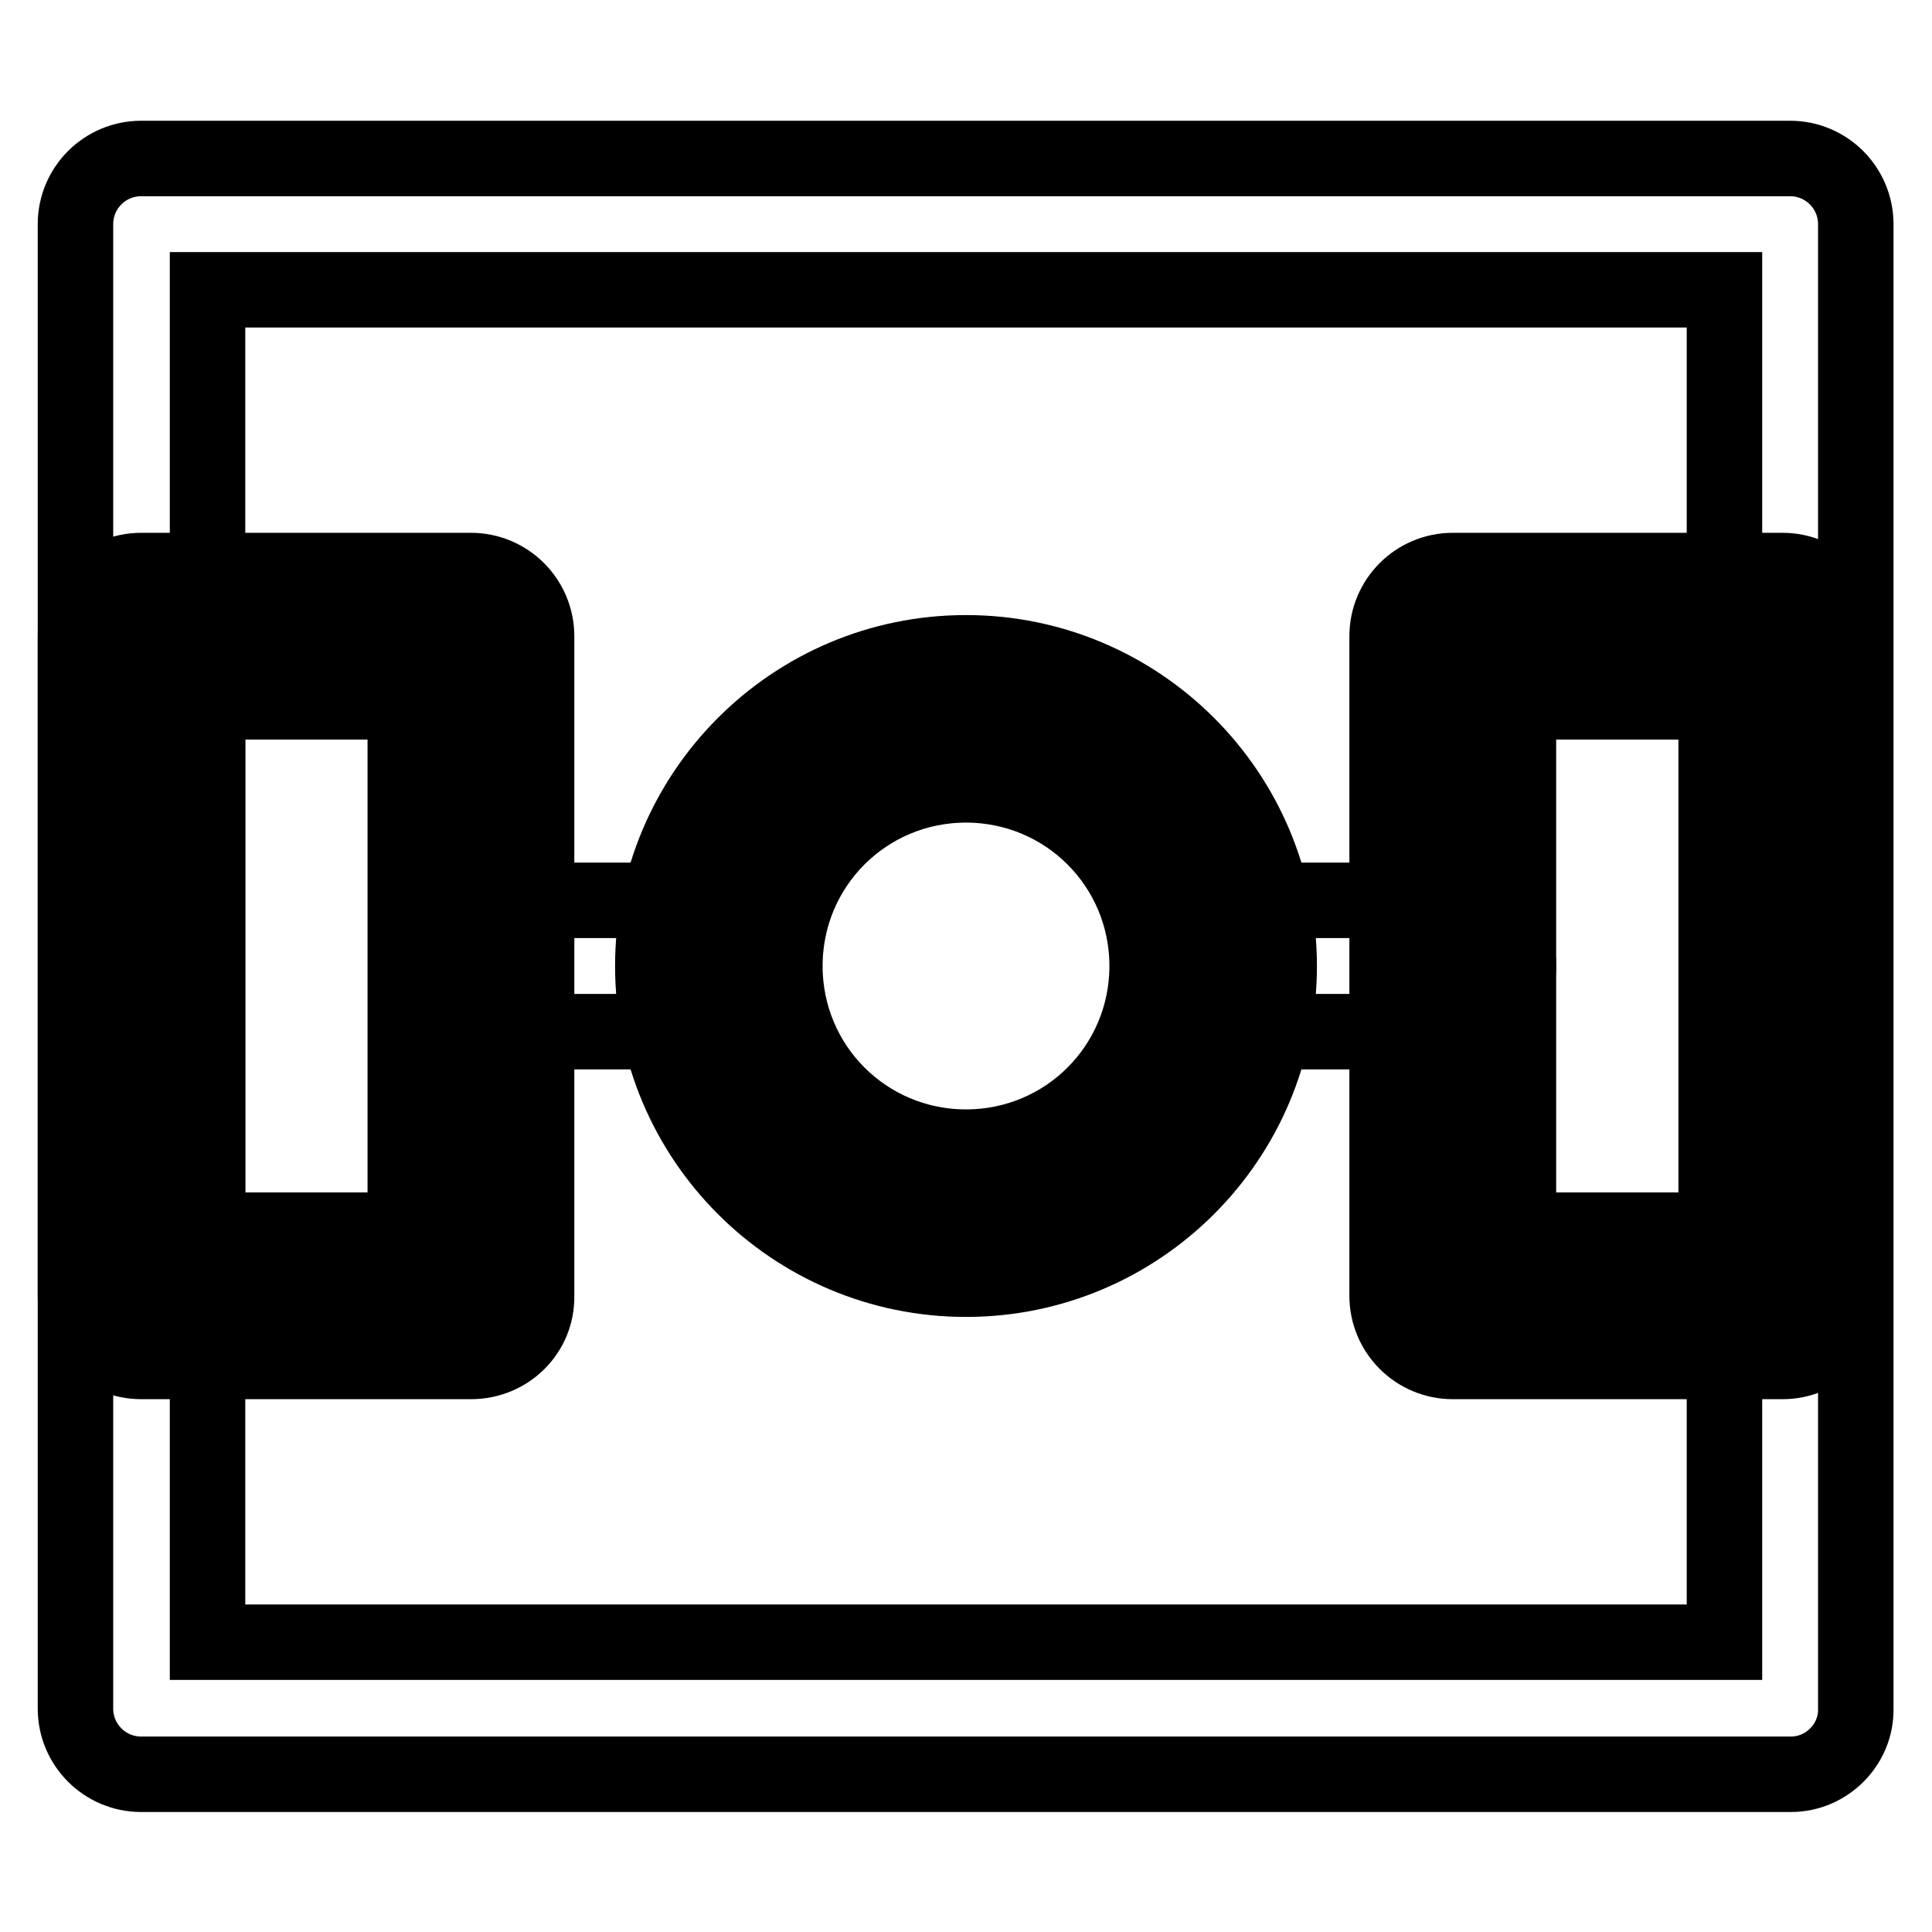
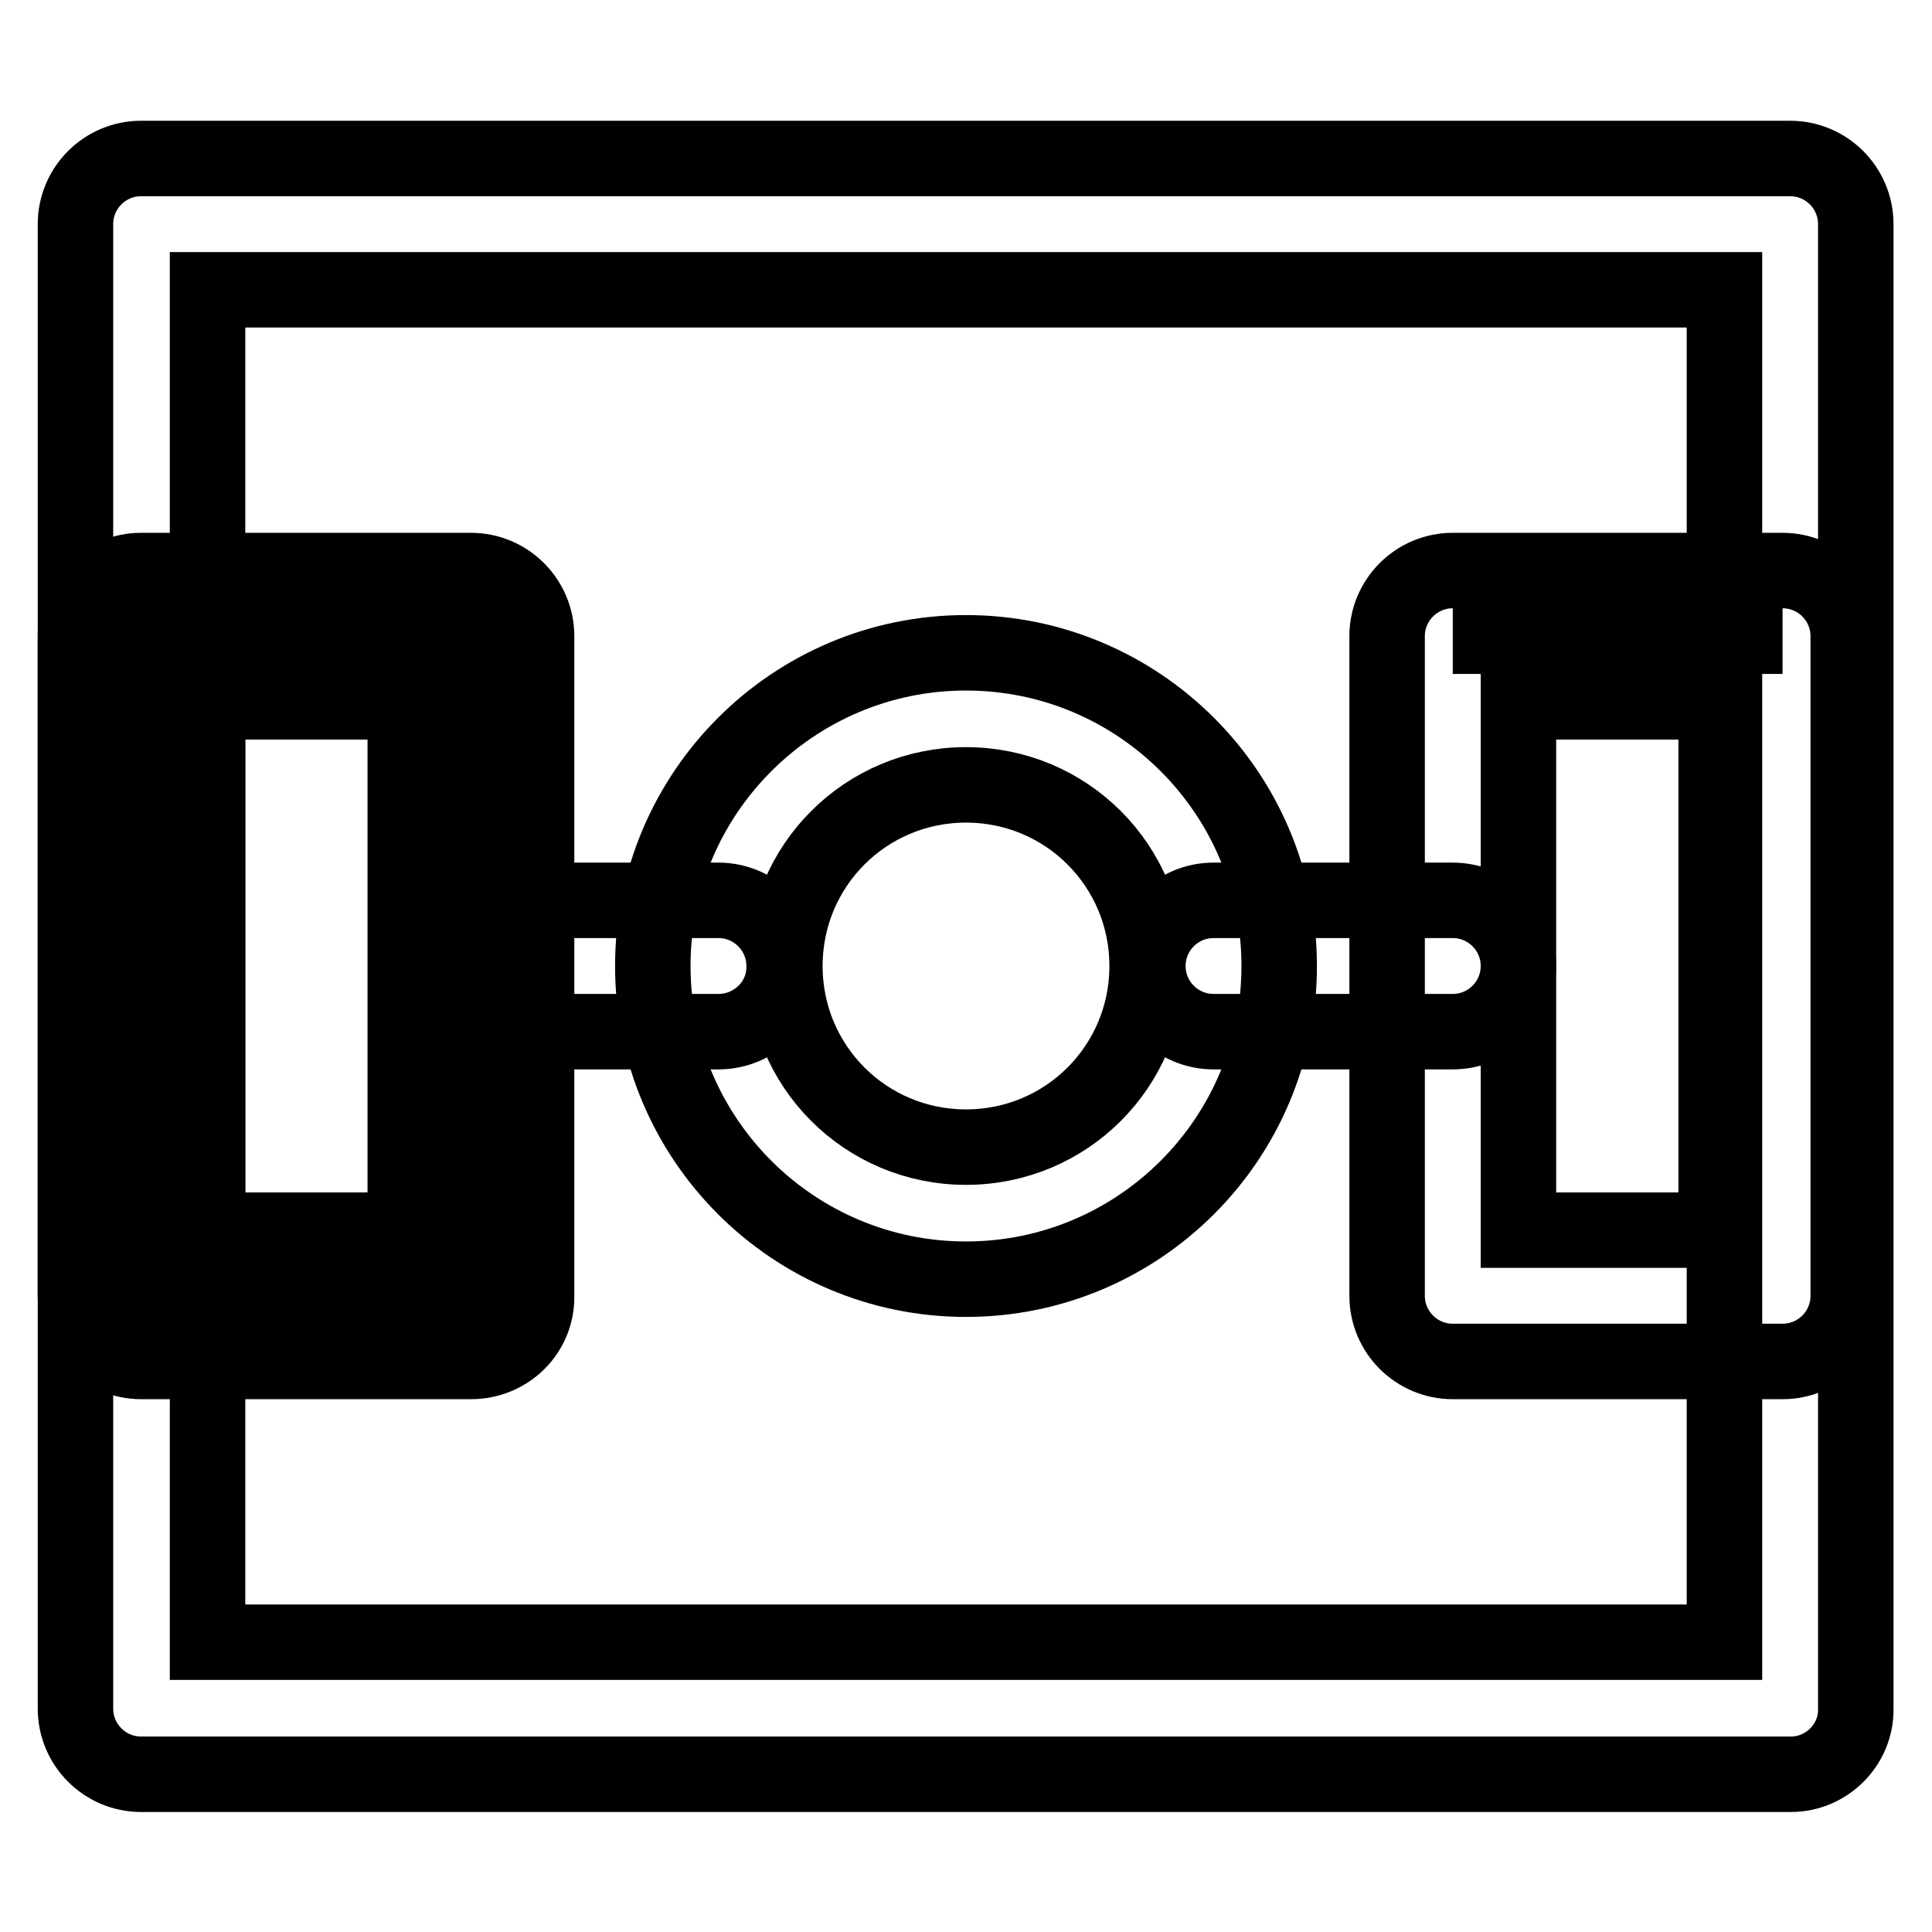
<svg xmlns="http://www.w3.org/2000/svg" version="1.1" x="0px" y="0px" viewBox="0 0 256 256" enable-background="new 0 0 256 256" xml:space="preserve">
  <g>
    <path stroke-width="10" fill-opacity="0" stroke="#000000" d="M237.3,235.1H18.7c-4.8,0-8.7-3.9-8.7-8.7V29.7c0-4.8,3.9-8.7,8.7-8.7h218.5c4.8,0,8.7,3.9,8.7,8.7v196.7 C246,231.1,242.1,235.1,237.3,235.1L237.3,235.1z M27.5,217.6h201V38.4h-201V217.6L27.5,217.6z" />
    <path stroke-width="10" fill-opacity="0" stroke="#000000" d="M95.2,136.7H63.5c-4.8,0-8.7-3.9-8.7-8.7c0-4.8,3.9-8.7,8.7-8.7h31.7c4.8,0,8.7,3.9,8.7,8.7 C104,132.8,100,136.7,95.2,136.7z M192.5,136.7h-31.7c-4.8,0-8.7-3.9-8.7-8.7c0-4.8,3.9-8.7,8.7-8.7h31.7c4.8,0,8.7,3.9,8.7,8.7 C201.2,132.8,197.3,136.7,192.5,136.7L192.5,136.7z" />
    <path stroke-width="10" fill-opacity="0" stroke="#000000" d="M18.7,84.3h43.7v87.4H18.7V84.3z" />
    <path stroke-width="10" fill-opacity="0" stroke="#000000" d="M62.4,180.4H18.7c-4.8,0-8.7-3.9-8.7-8.7V84.3c0-4.8,3.9-8.7,8.7-8.7h43.7c4.8,0,8.7,3.9,8.7,8.7v87.4 C71.2,176.5,67.3,180.4,62.4,180.4z M27.5,163h26.2V93H27.5V163z" />
-     <path stroke-width="10" fill-opacity="0" stroke="#000000" d="M192.5,84.3h43.7v87.4h-43.7V84.3z" />
+     <path stroke-width="10" fill-opacity="0" stroke="#000000" d="M192.5,84.3h43.7h-43.7V84.3z" />
    <path stroke-width="10" fill-opacity="0" stroke="#000000" d="M236.2,180.4h-43.7c-4.8,0-8.7-3.9-8.7-8.7V84.3c0-4.8,3.9-8.7,8.7-8.7h43.7c4.8,0,8.7,3.9,8.7,8.7v87.4 C244.9,176.5,241,180.4,236.2,180.4z M201.2,163h26.2V93h-26.2V163z" />
-     <path stroke-width="10" fill-opacity="0" stroke="#000000" d="M95.2,128c0,18.1,14.7,32.8,32.8,32.8c18.1,0,32.8-14.7,32.8-32.8c0-18.1-14.7-32.8-32.8-32.8 C109.9,95.2,95.2,109.9,95.2,128C95.2,128,95.2,128,95.2,128z" />
    <path stroke-width="10" fill-opacity="0" stroke="#000000" d="M128,169.5c-22.9,0-41.5-18.6-41.5-41.5s18.6-41.5,41.5-41.5c22.9,0,41.5,18.6,41.5,41.5 S150.9,169.5,128,169.5z M128,104c-13.3,0-24,10.7-24,24c0,13.3,10.7,24,24,24c13.3,0,24-10.7,24-24C152,114.7,141.3,104,128,104z" />
  </g>
</svg>